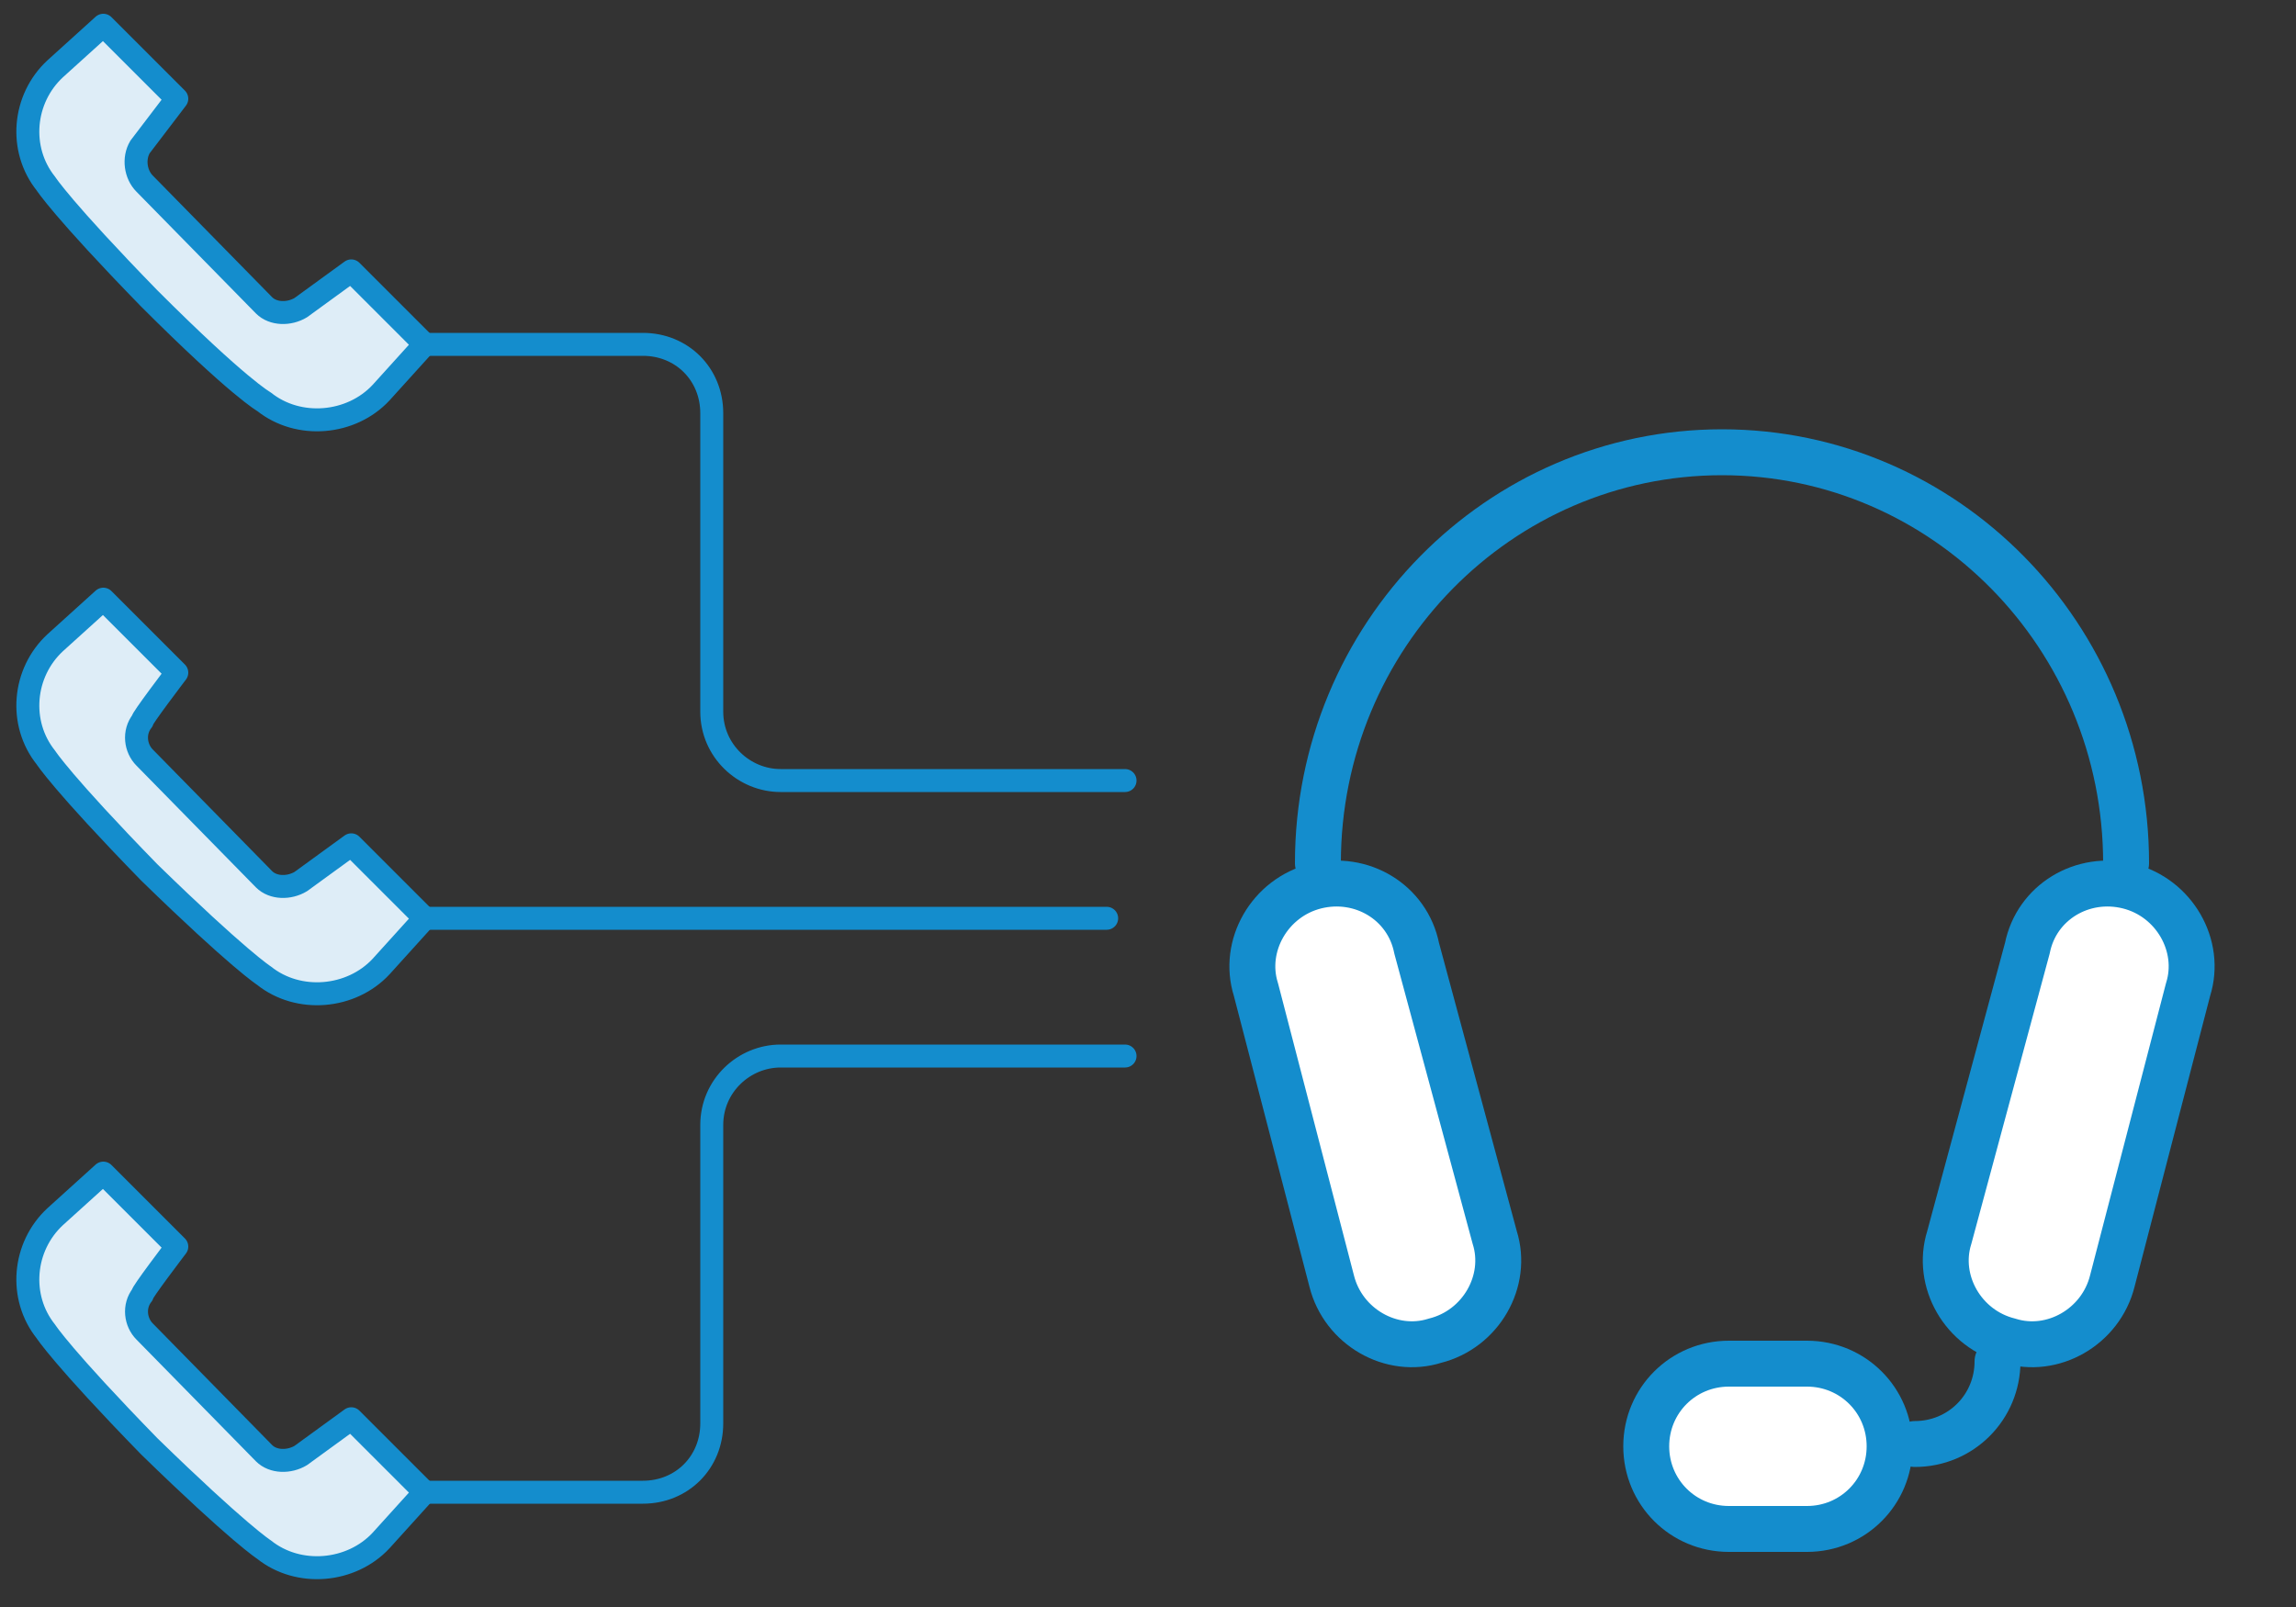
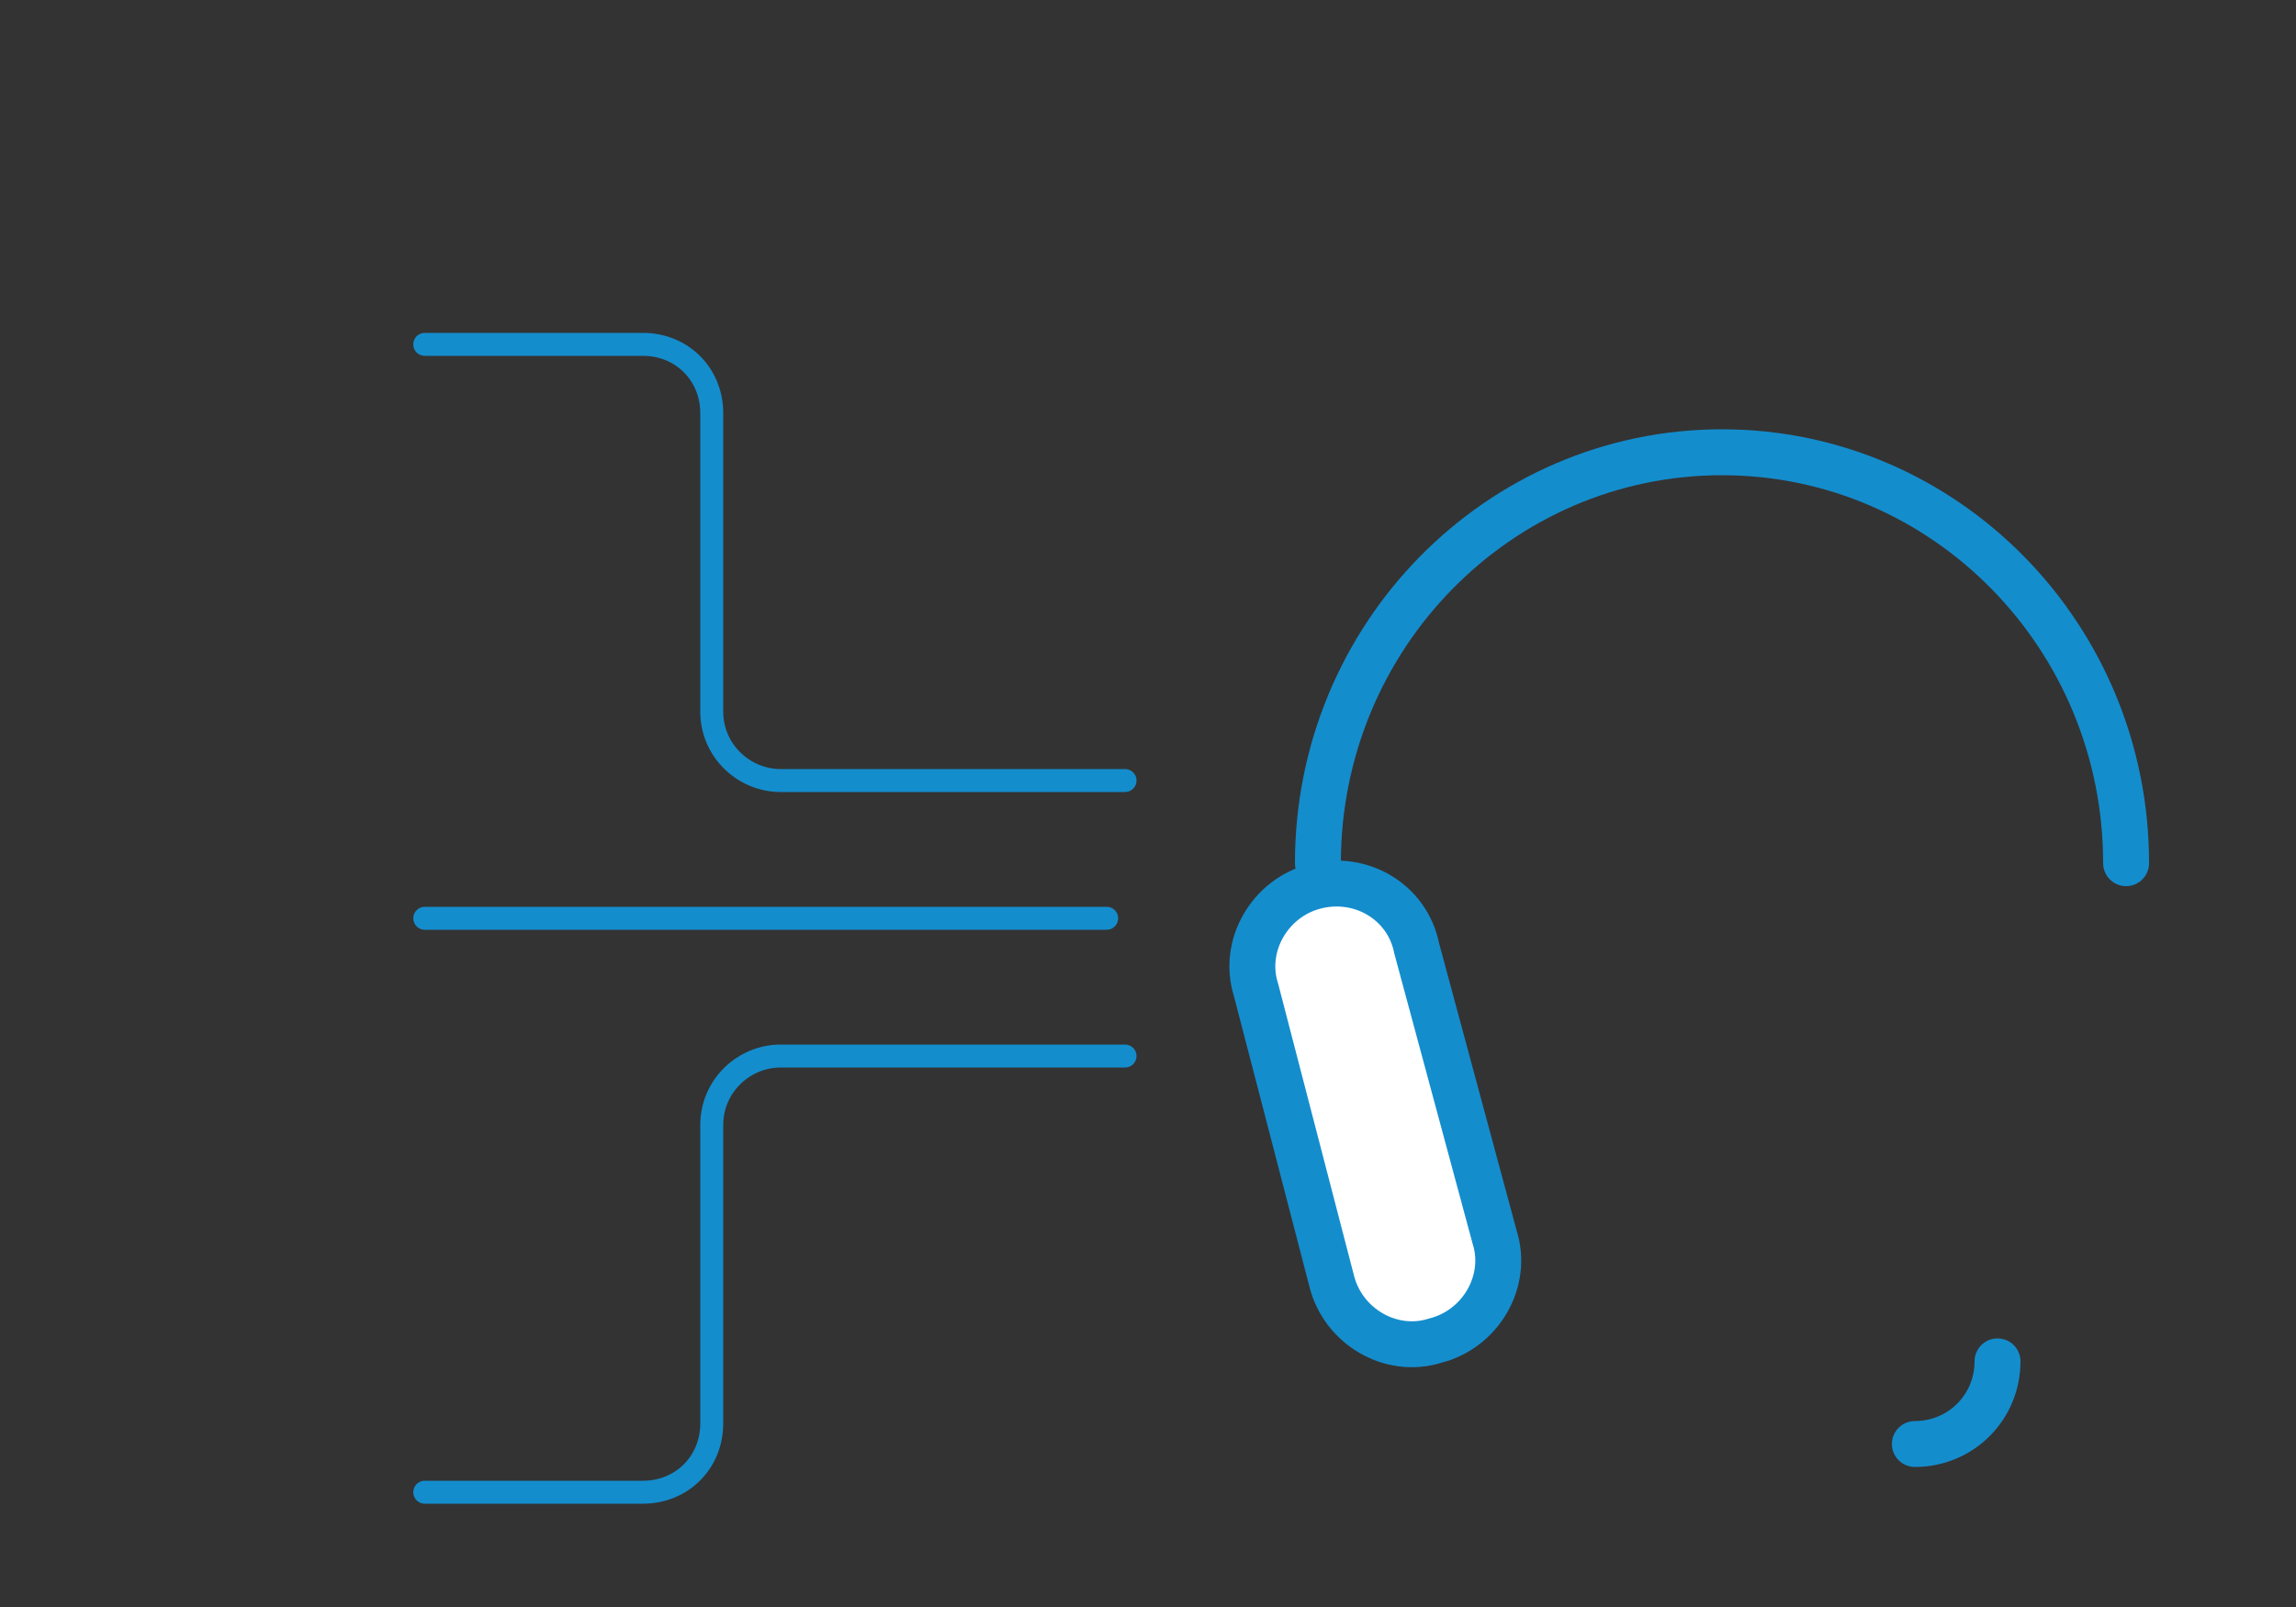
<svg xmlns="http://www.w3.org/2000/svg" version="1.1" id="Layer_1" x="0px" y="0px" width="100px" height="70px" viewBox="0 0 100 70" style="enable-background:new 0 0 100 70;" xml:space="preserve">
  <rect x="0" y="0" width="100" height="70" fill="#333333" stroke="none" />
  <style type="text/css">
	.st0{fill:none;stroke:#148DCD;stroke-linecap:round;stroke-linejoin:round;}
	.st1{fill:#FFFFFF;stroke:#148DCD;stroke-width:2;stroke-linecap:round;stroke-linejoin:round;}
	.st2{fill:none;stroke:#148DCD;stroke-width:2;stroke-linecap:round;stroke-linejoin:round;}
	.st3{fill:#DEEDF7;stroke:#148DCD;stroke-linecap:round;stroke-linejoin:round;}
</style>
  <path class="st0" d="M18.5,40h29.7 M18.5,15H28c1.7,0,3,1.3,3,3c0,0,0,0,0,0v13c0,1.7,1.4,3,3,3h15 M18.5,65H28c1.7,0,3-1.3,3-3  c0,0,0,0,0,0V49c0-1.7,1.4-3,3-3h15" />
  <path id="c_1_" class="st1" d="M57.3,38.6L57.3,38.6c-2,0.5-3.2,2.6-2.6,4.5L58,55.8c0.5,2,2.6,3.2,4.5,2.6l0,0  c2-0.5,3.2-2.6,2.6-4.5l-3.4-12.6C61.3,39.3,59.3,38.1,57.3,38.6z" />
-   <path id="a_1_" class="st1" d="M92.7,38.6L92.7,38.6c2,0.5,3.2,2.6,2.6,4.5L92,55.8c-0.5,2-2.6,3.2-4.5,2.6l0,0  c-2-0.5-3.2-2.6-2.6-4.5l3.4-12.6C88.7,39.3,90.7,38.1,92.7,38.6z" />
-   <path id="e_1_" class="st1" d="M75.3,59.4h3.4c2,0,3.6,1.6,3.6,3.6l0,0c0,2-1.6,3.6-3.6,3.6h-3.4c-2,0-3.6-1.6-3.6-3.6l0,0  C71.7,61,73.3,59.4,75.3,59.4z" />
  <path class="st2" d="M83.4,62.9c2,0,3.6-1.6,3.6-3.6 M92.6,37.6c0-9.9-7.9-17.9-17.6-17.9s-17.6,8-17.6,17.9" />
-   <path class="st3" d="M7.7,4.3L4.5,1.1L2.4,3C1,4.3,0.8,6.5,2,8c0,0,0.7,1.1,4.5,5c3.9,3.9,5,4.5,5,4.5c1.5,1.2,3.8,1,5.1-0.4  l1.9-2.1l-3.2-3.2l-2.2,1.6c-0.5,0.3-1.2,0.3-1.6-0.1L6.3,8C5.9,7.6,5.8,6.9,6.1,6.4C6.1,6.4,7.7,4.3,7.7,4.3z M7.7,29.3l-3.2-3.2  L2.4,28C1,29.3,0.8,31.5,2,33c0,0,0.7,1.1,4.5,5c3.9,3.8,5,4.5,5,4.5c1.5,1.2,3.8,1,5.1-0.4l1.9-2.1l-3.2-3.2l-2.2,1.6  c-0.5,0.3-1.2,0.3-1.6-0.1L6.3,33c-0.4-0.4-0.5-1.1-0.1-1.6C6.1,31.4,7.7,29.3,7.7,29.3z M7.7,54.3l-3.2-3.2L2.4,53  C1,54.3,0.8,56.5,2,58c0,0,0.7,1.1,4.5,5c3.9,3.8,5,4.5,5,4.5c1.5,1.2,3.8,1,5.1-0.4l1.9-2.1l-3.2-3.2l-2.2,1.6  c-0.5,0.3-1.2,0.3-1.6-0.1L6.3,58c-0.4-0.4-0.5-1.1-0.1-1.6C6.1,56.4,7.7,54.3,7.7,54.3z" />
</svg>